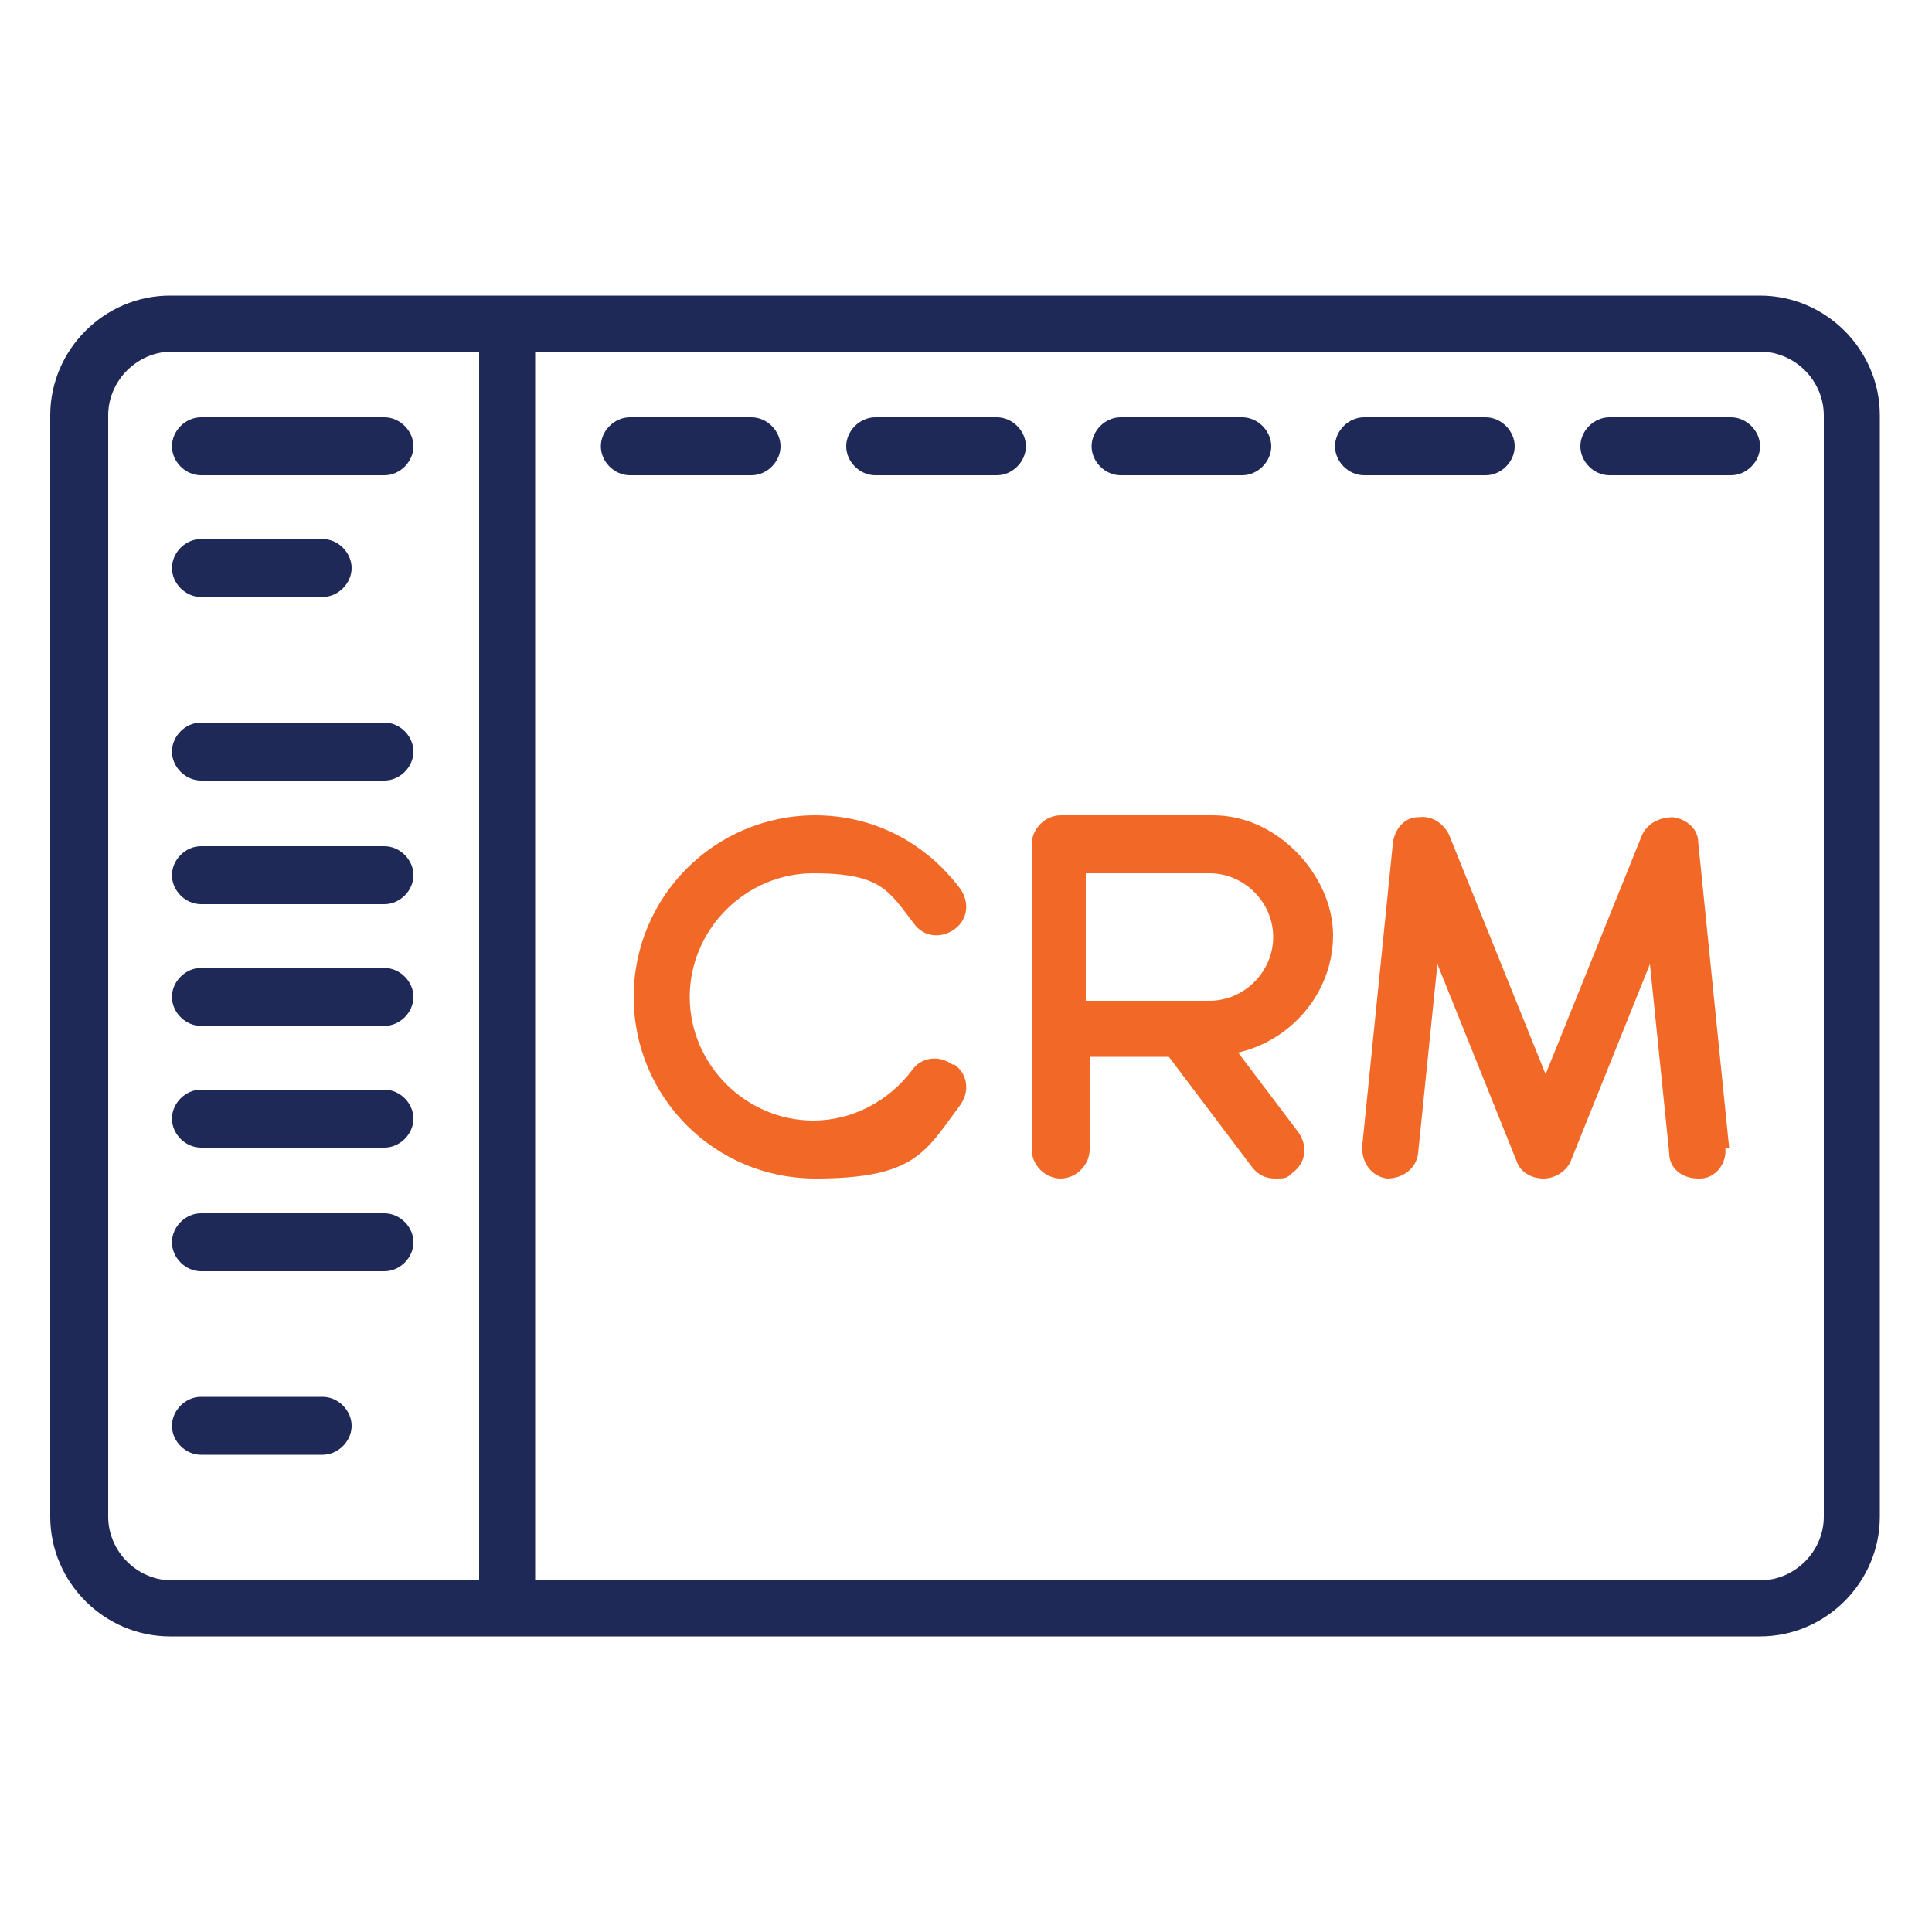
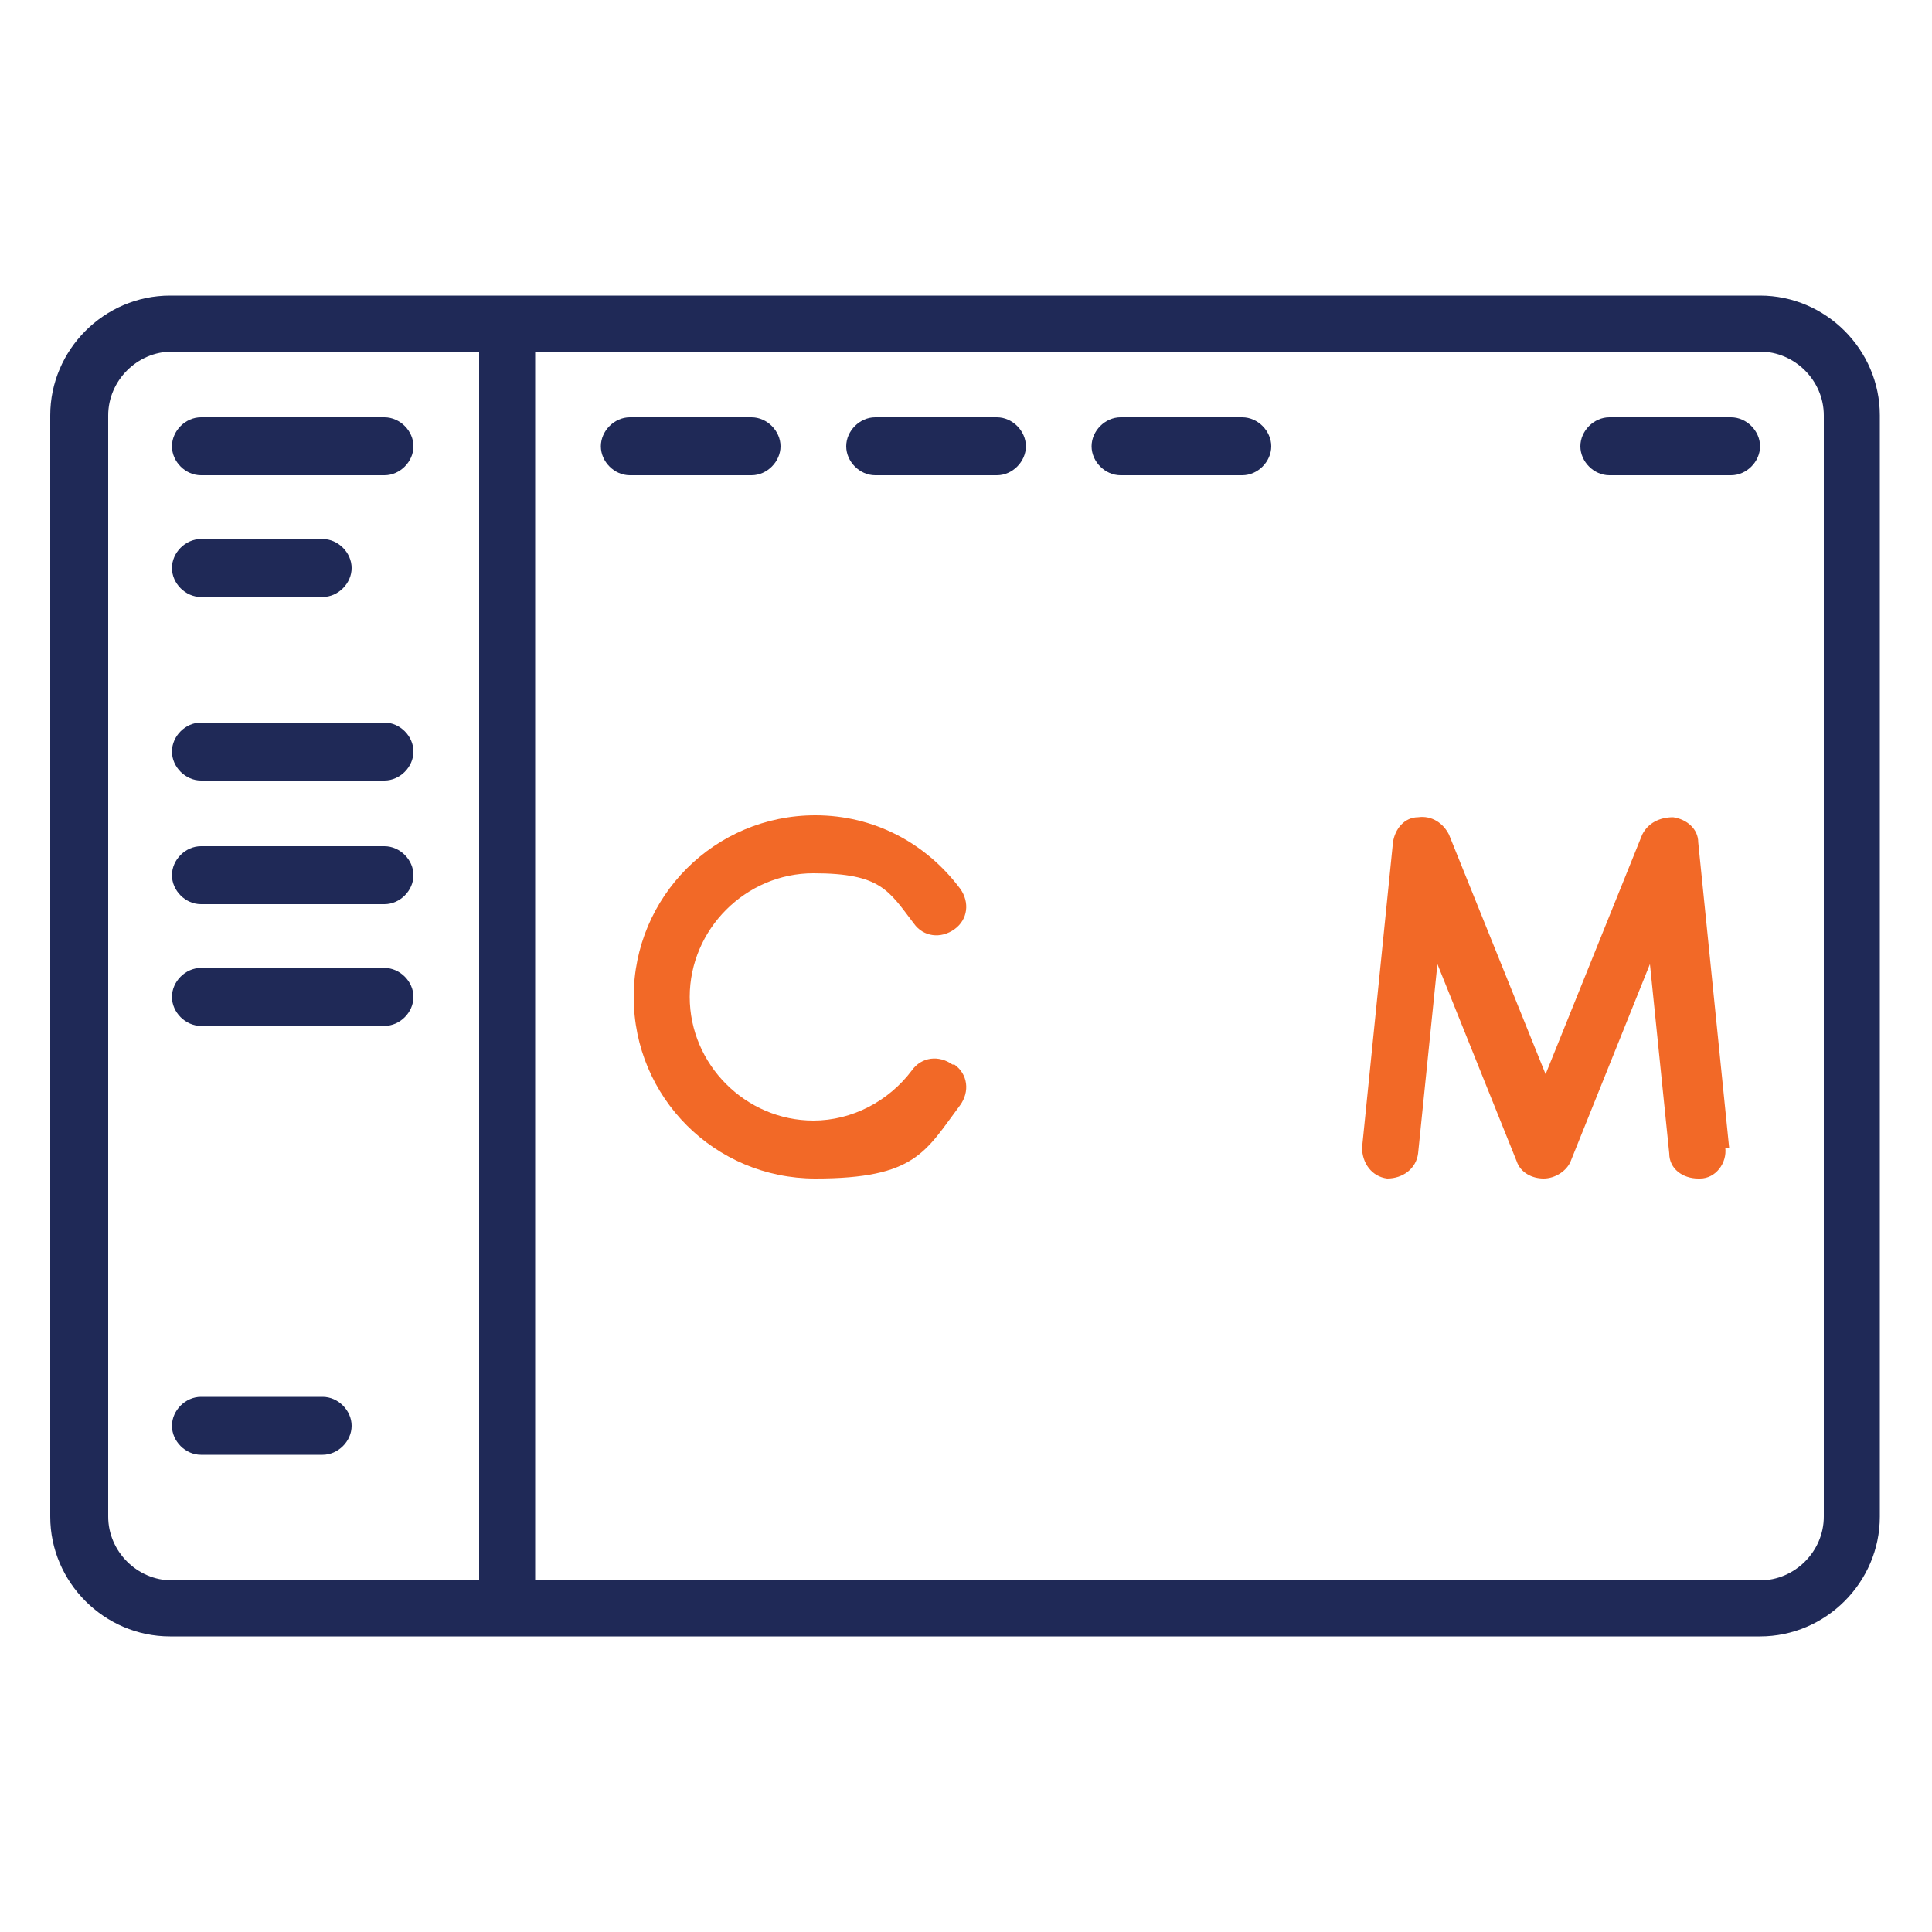
<svg xmlns="http://www.w3.org/2000/svg" version="1.1" viewBox="0 0 100 100">
  <defs>
    <style>
      .cls-1 {
        fill: #f26927;
      }

      .cls-2 {
        fill: #1f2957;
      }
    </style>
  </defs>
  <g>
    <g id="Layer_1">
      <path class="cls-2" d="M91.2,15.3H8.8c-3.4,0-6.2,2.8-6.2,6.2v57c0,3.4,2.8,6.2,6.2,6.2h82.3c3.4,0,6.2-2.8,6.2-6.2V21.5c0-3.4-2.8-6.2-6.2-6.2ZM24.8,81.8h-15.9c-1.8,0-3.3-1.5-3.3-3.3V21.5c0-1.8,1.5-3.3,3.3-3.3h15.9s0,63.5,0,63.5ZM94.4,78.5c0,1.8-1.5,3.3-3.3,3.3H27.7V18.2h63.4c1.8,0,3.3,1.5,3.3,3.3v57Z" />
      <path class="cls-2" d="M38.9,21.6h-6.3c-.8,0-1.5.7-1.5,1.5s.7,1.5,1.5,1.5h6.3c.8,0,1.5-.7,1.5-1.5s-.7-1.5-1.5-1.5Z" />
      <path class="cls-2" d="M19.9,21.6h-9.5c-.8,0-1.5.7-1.5,1.5s.7,1.5,1.5,1.5h9.5c.8,0,1.5-.7,1.5-1.5s-.7-1.5-1.5-1.5Z" />
      <path class="cls-2" d="M19.9,37.4h-9.5c-.8,0-1.5.7-1.5,1.5s.7,1.5,1.5,1.5h9.5c.8,0,1.5-.7,1.5-1.5s-.7-1.5-1.5-1.5Z" />
      <path class="cls-2" d="M19.9,50.1h-9.5c-.8,0-1.5.7-1.5,1.5s.7,1.5,1.5,1.5h9.5c.8,0,1.5-.7,1.5-1.5s-.7-1.5-1.5-1.5Z" />
-       <path class="cls-2" d="M19.9,62.8h-9.5c-.8,0-1.5.7-1.5,1.5s.7,1.5,1.5,1.5h9.5c.8,0,1.5-.7,1.5-1.5s-.7-1.5-1.5-1.5Z" />
      <path class="cls-2" d="M19.9,43.8h-9.5c-.8,0-1.5.7-1.5,1.5s.7,1.5,1.5,1.5h9.5c.8,0,1.5-.7,1.5-1.5s-.7-1.5-1.5-1.5Z" />
-       <path class="cls-2" d="M19.9,56.4h-9.5c-.8,0-1.5.7-1.5,1.5s.7,1.5,1.5,1.5h9.5c.8,0,1.5-.7,1.5-1.5s-.7-1.5-1.5-1.5Z" />
      <path class="cls-2" d="M16.7,72.3h-6.3c-.8,0-1.5.7-1.5,1.5s.7,1.5,1.5,1.5h6.3c.8,0,1.5-.7,1.5-1.5s-.7-1.5-1.5-1.5Z" />
      <path class="cls-2" d="M16.7,27.9h-6.3c-.8,0-1.5.7-1.5,1.5s.7,1.5,1.5,1.5h6.3c.8,0,1.5-.7,1.5-1.5s-.7-1.5-1.5-1.5Z" />
      <path class="cls-2" d="M51.6,21.6h-6.3c-.8,0-1.5.7-1.5,1.5s.7,1.5,1.5,1.5h6.3c.8,0,1.5-.7,1.5-1.5s-.7-1.5-1.5-1.5Z" />
      <path class="cls-2" d="M64.3,21.6h-6.3c-.8,0-1.5.7-1.5,1.5s.7,1.5,1.5,1.5h6.3c.8,0,1.5-.7,1.5-1.5s-.7-1.5-1.5-1.5Z" />
-       <path class="cls-2" d="M76.9,21.6h-6.3c-.8,0-1.5.7-1.5,1.5s.7,1.5,1.5,1.5h6.3c.8,0,1.5-.7,1.5-1.5s-.7-1.5-1.5-1.5Z" />
      <path class="cls-2" d="M89.6,21.6h-6.3c-.8,0-1.5.7-1.5,1.5s.7,1.5,1.5,1.5h6.3c.8,0,1.5-.7,1.5-1.5s-.7-1.5-1.5-1.5Z" />
      <path class="cls-1" d="M49.3,55.1c-.7-.5-1.6-.4-2.1.3-1.2,1.6-3.1,2.6-5.1,2.6-3.5,0-6.4-2.9-6.4-6.4s2.9-6.4,6.4-6.4,3.9.9,5.2,2.6c.5.7,1.4.8,2.1.3s.8-1.4.3-2.1c-1.8-2.4-4.5-3.8-7.5-3.8-5.2,0-9.4,4.2-9.4,9.4s4.2,9.4,9.4,9.4,5.7-1.4,7.5-3.8c.5-.7.4-1.6-.3-2.1Z" />
-       <path class="cls-1" d="M64,54.5c2.8-.6,5-3.1,5-6.1s-2.8-6.2-6.2-6.2h-7.9c-.8,0-1.5.7-1.5,1.5v15.8c0,.8.7,1.5,1.5,1.5s1.5-.7,1.5-1.5v-4.8h4.1l4.3,5.7c.3.4.7.6,1.2.6s.6,0,.9-.3c.7-.5.8-1.4.3-2.1l-3.1-4.1ZM56.2,51.7v-6.5h6.4c1.8,0,3.3,1.5,3.3,3.3s-1.5,3.3-3.3,3.3h-6.4Z" />
      <path class="cls-1" d="M89.5,59.4l-1.6-15.8c0-.7-.6-1.2-1.3-1.3-.7,0-1.3.3-1.6.9l-5,12.4-5-12.4c-.3-.6-.9-1-1.6-.9-.7,0-1.2.6-1.3,1.3l-1.6,15.8c0,.8.5,1.5,1.3,1.6.8,0,1.5-.5,1.6-1.3l1-9.8,4.1,10.2c.2.6.8.9,1.4.9s1.2-.4,1.4-.9l4.1-10.2,1,9.8c0,.8.7,1.3,1.5,1.3s0,0,.1,0c.8,0,1.4-.8,1.3-1.6Z" />
    </g>
  </g>
</svg>